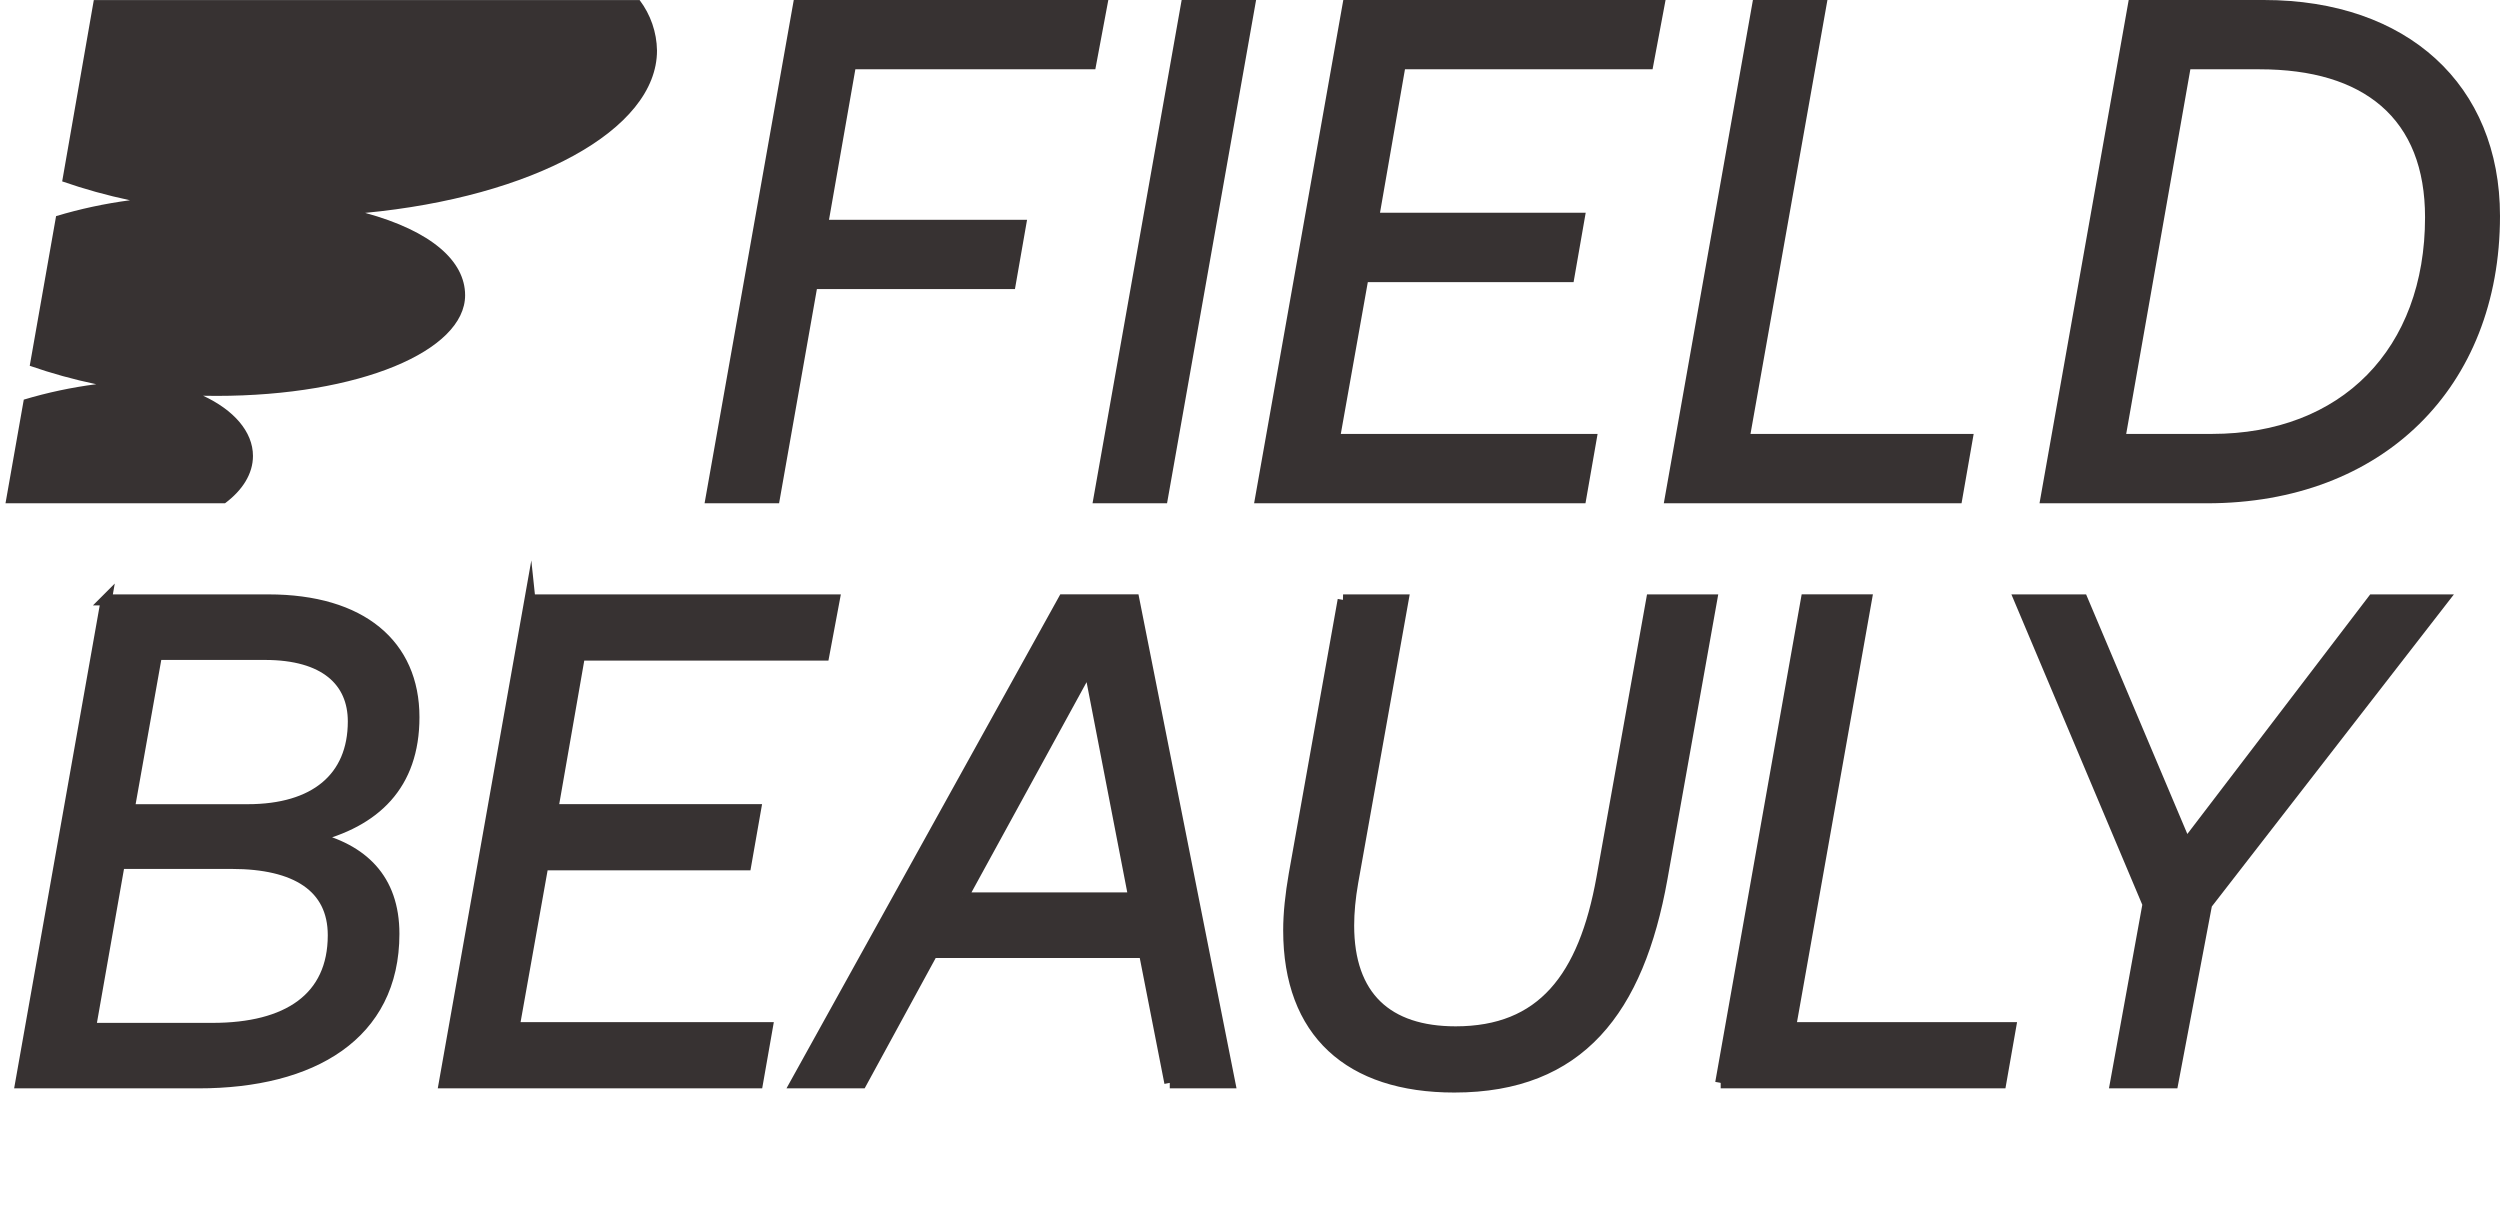
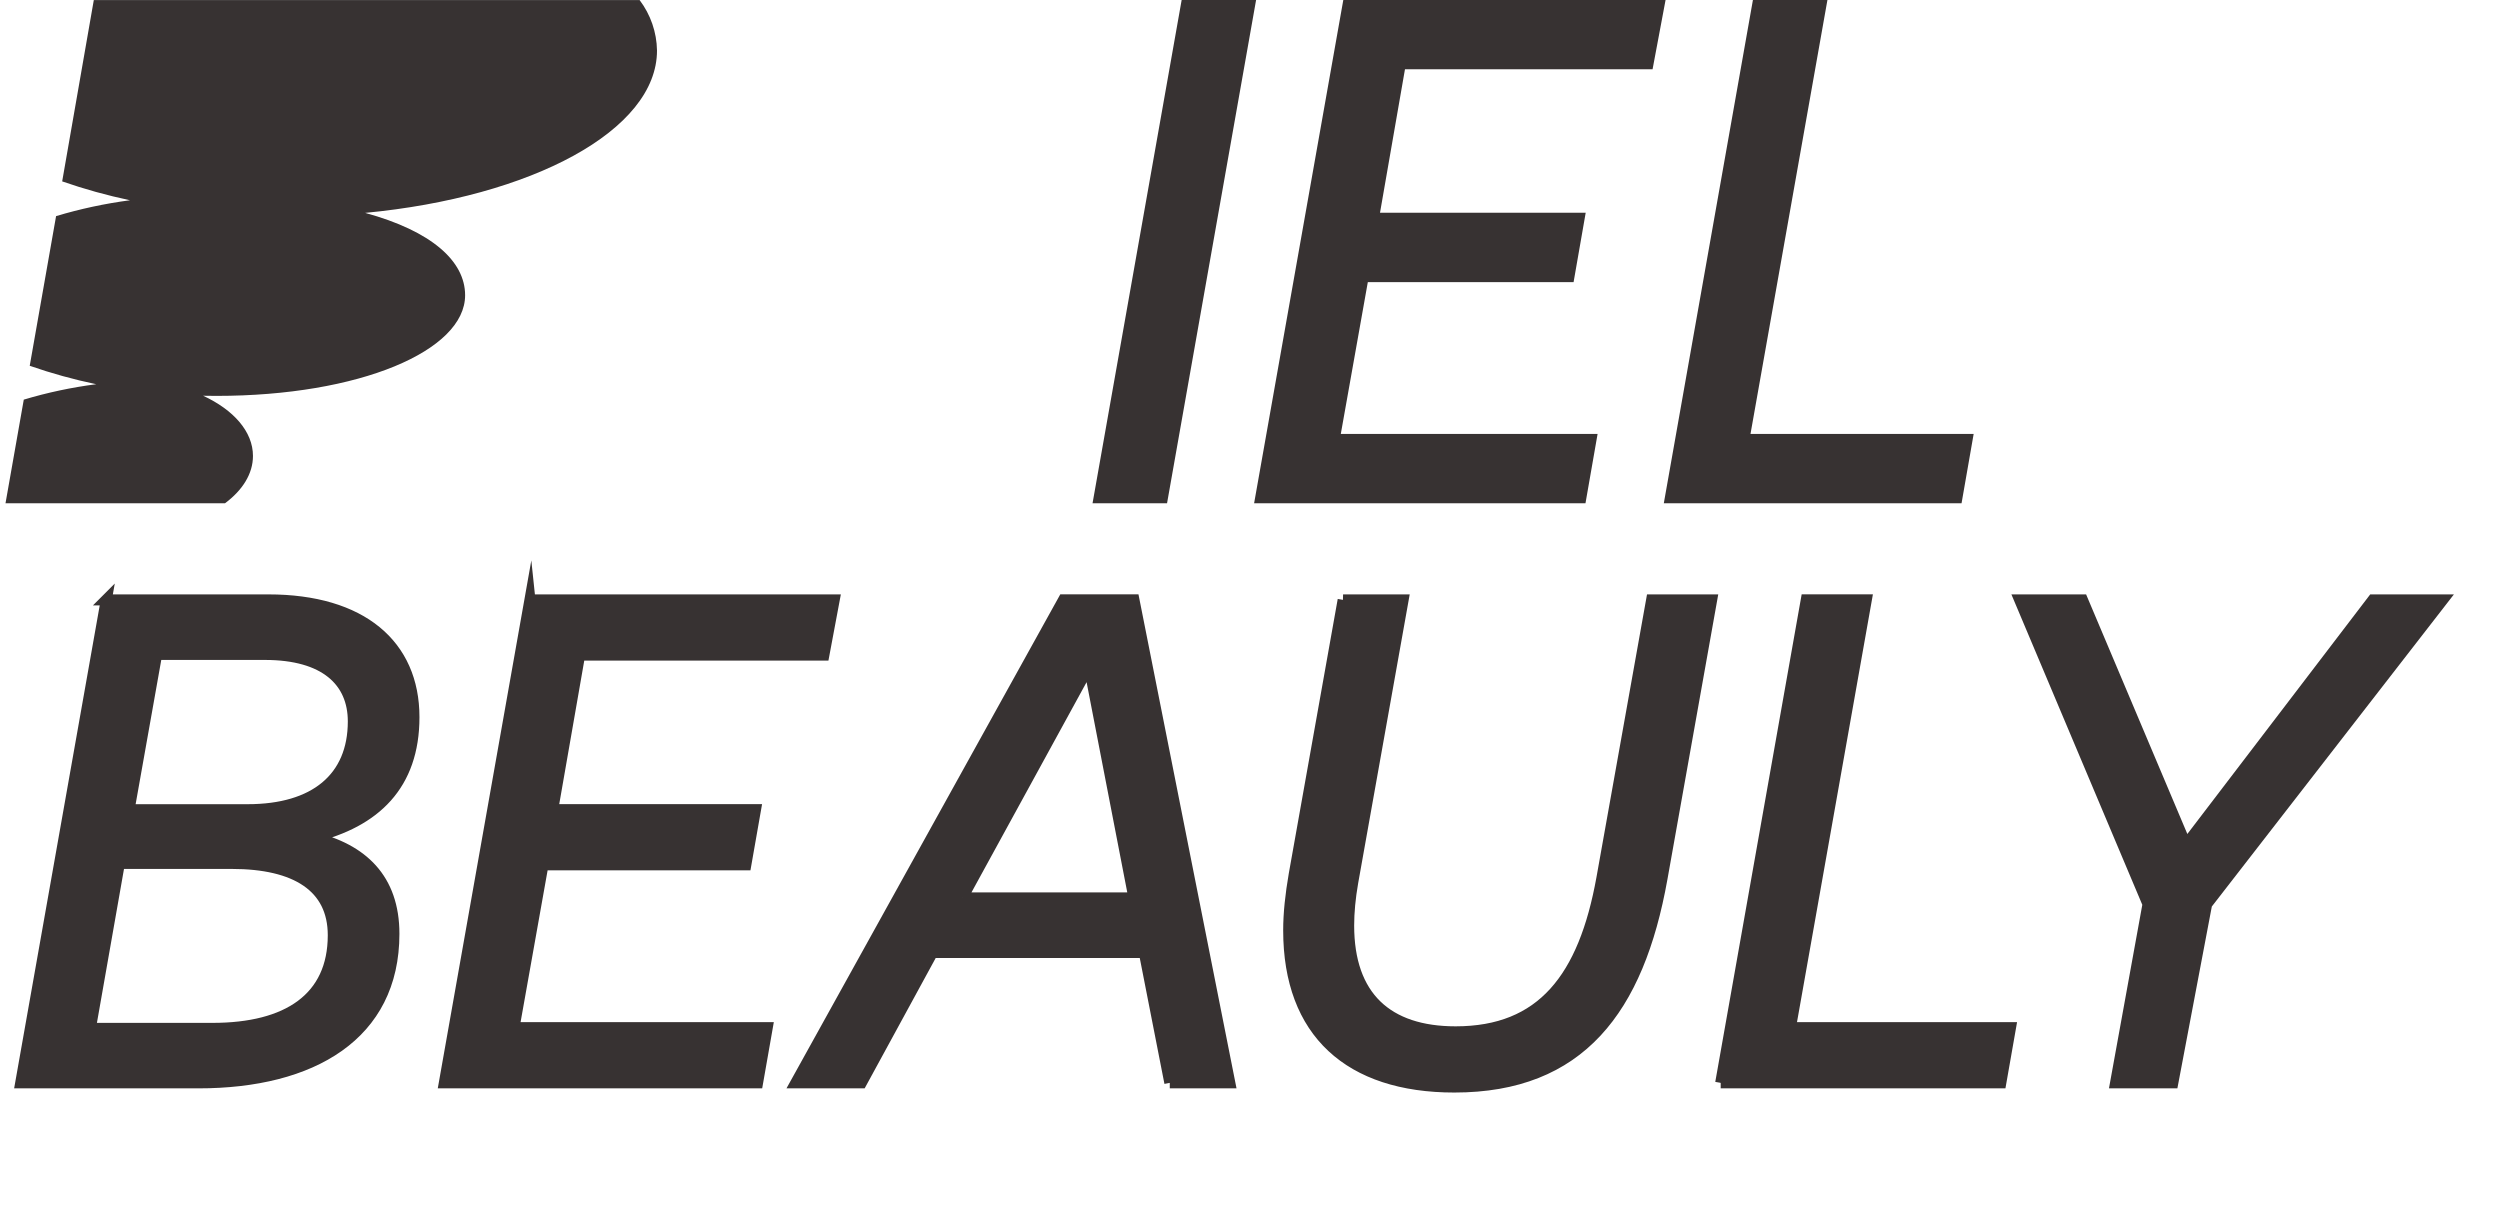
<svg xmlns="http://www.w3.org/2000/svg" id="Layer_2" viewBox="0 0 340.56 167.63">
  <defs>
    <style>.cls-1{stroke:#373232;stroke-miterlimit:10;stroke-width:1.5px;}.cls-1,.cls-2{fill:#373232;}.cls-2{stroke-width:0px;}</style>
  </defs>
  <g id="Field_lockup">
    <polygon class="cls-2" points="160.97 0 148.83 68.56 158.98 68.56 171.11 0 160.97 0" />
-     <polygon class="cls-2" points="116.52 9.44 149.21 9.44 150.98 0 108.13 0 95.98 68.56 106.13 68.56 111.28 39.38 138.26 39.38 139.91 29.94 112.93 29.94 116.52 9.44" />
-     <path class="cls-2" d="m308.39,0h-18.41l-12.15,68.56h22.83c23.86,0,39.9-15.73,39.9-39.14C340.56,11.55,327.93,0,308.39,0Zm-7.06,59.11h-11.69l8.74-49.67h9.43c7.15,0,12.72,1.68,16.56,4.99,3.96,3.42,5.98,8.52,5.98,15.17,0,17.92-11.39,29.51-29.02,29.51Z" />
    <polygon class="cls-2" points="225.12 9.44 226.89 0 182.99 0 170.84 68.56 215.98 68.56 217.63 59.11 182.65 59.11 186.33 38.43 214.36 38.43 216.01 28.98 187.99 28.98 191.39 9.44 225.12 9.44" />
    <polygon class="cls-2" points="248.94 0 238.79 0 226.65 68.56 267.21 68.56 268.86 59.11 238.46 59.11 248.94 0" />
    <path class="cls-2" d="m12.78,0l-4.31,24.71c3.02,1.05,6.11,1.91,9.24,2.57-3.41.45-6.77,1.17-10.07,2.16,0,0-3.59,20.34-3.59,20.39,2.96,1.03,5.99,1.87,9.06,2.51-3.34.43-6.64,1.13-9.87,2.1l-2.49,14.12h29.9c2.39-1.78,3.81-4.02,3.81-6.45,0-3.32-2.65-6.28-6.79-8.2.6.01,1.2.02,1.81.02,19.49,0,33.88-6.14,33.88-13.71,0-4.64-4.55-8.74-13.62-11.22,22.71-2.16,39.76-11.24,39.76-22.12-.04-2.48-.87-4.89-2.37-6.87H12.78Z" />
    <path class="cls-1" d="m14.47,81.72h22.09c12.69,0,19.83,6.11,19.83,15.98,0,9.21-5.26,14.29-13.82,16.35,6.77,1.6,11.09,5.64,11.09,13.16,0,13.82-11.19,20.3-26.6,20.3H2.82l11.66-65.8Zm1.79,35.91l-3.95,22.46h16.64c10.25,0,16.45-4.14,16.45-12.69,0-6.58-5.08-9.78-13.82-9.78h-15.32Zm5.08-28.48l-3.76,21.15h16.17c9.12,0,14.38-4.32,14.38-12.03,0-5.45-3.85-9.12-12.03-9.12h-14.76Z" />
    <path class="cls-1" d="m72.19,81.72h41.45l-1.41,7.52h-33.27l-3.67,21.05h27.63l-1.32,7.52h-27.63l-3.95,22.18h34.5l-1.32,7.52h-42.67l11.66-65.8Z" />
    <path class="cls-1" d="m159.36,147.51l-3.48-17.76h-28.86l-9.68,17.76h-8.93l36.47-65.8h9.59l13.06,65.8h-8.18Zm-28.29-25.19h23.4l-6.11-31.58-17.29,31.58Z" />
    <path class="cls-1" d="m182.96,81.72h8.18l-6.86,38.44c-.38,2.16-.56,4.14-.56,5.92,0,9.68,5.26,14.48,14.57,14.48,11.75,0,17.48-7.33,19.93-20.96l6.77-37.88h8.18l-6.77,37.97c-3.2,17.86-11.19,28.39-28.29,28.39-14.29,0-22.56-7.43-22.56-21.34,0-2.35.28-4.89.75-7.61l6.67-37.41Z" />
    <path class="cls-1" d="m234.4,147.51l11.66-65.8h8.18l-10.34,58.28h29.98l-1.32,7.52h-38.16Z" />
    <path class="cls-1" d="m323.26,81.72h9.49l-32.15,41.45-4.61,24.34h-7.8l4.42-24.34-17.48-41.45h8.55l14.1,33.37,25.47-33.37Z" />
  </g>
</svg>